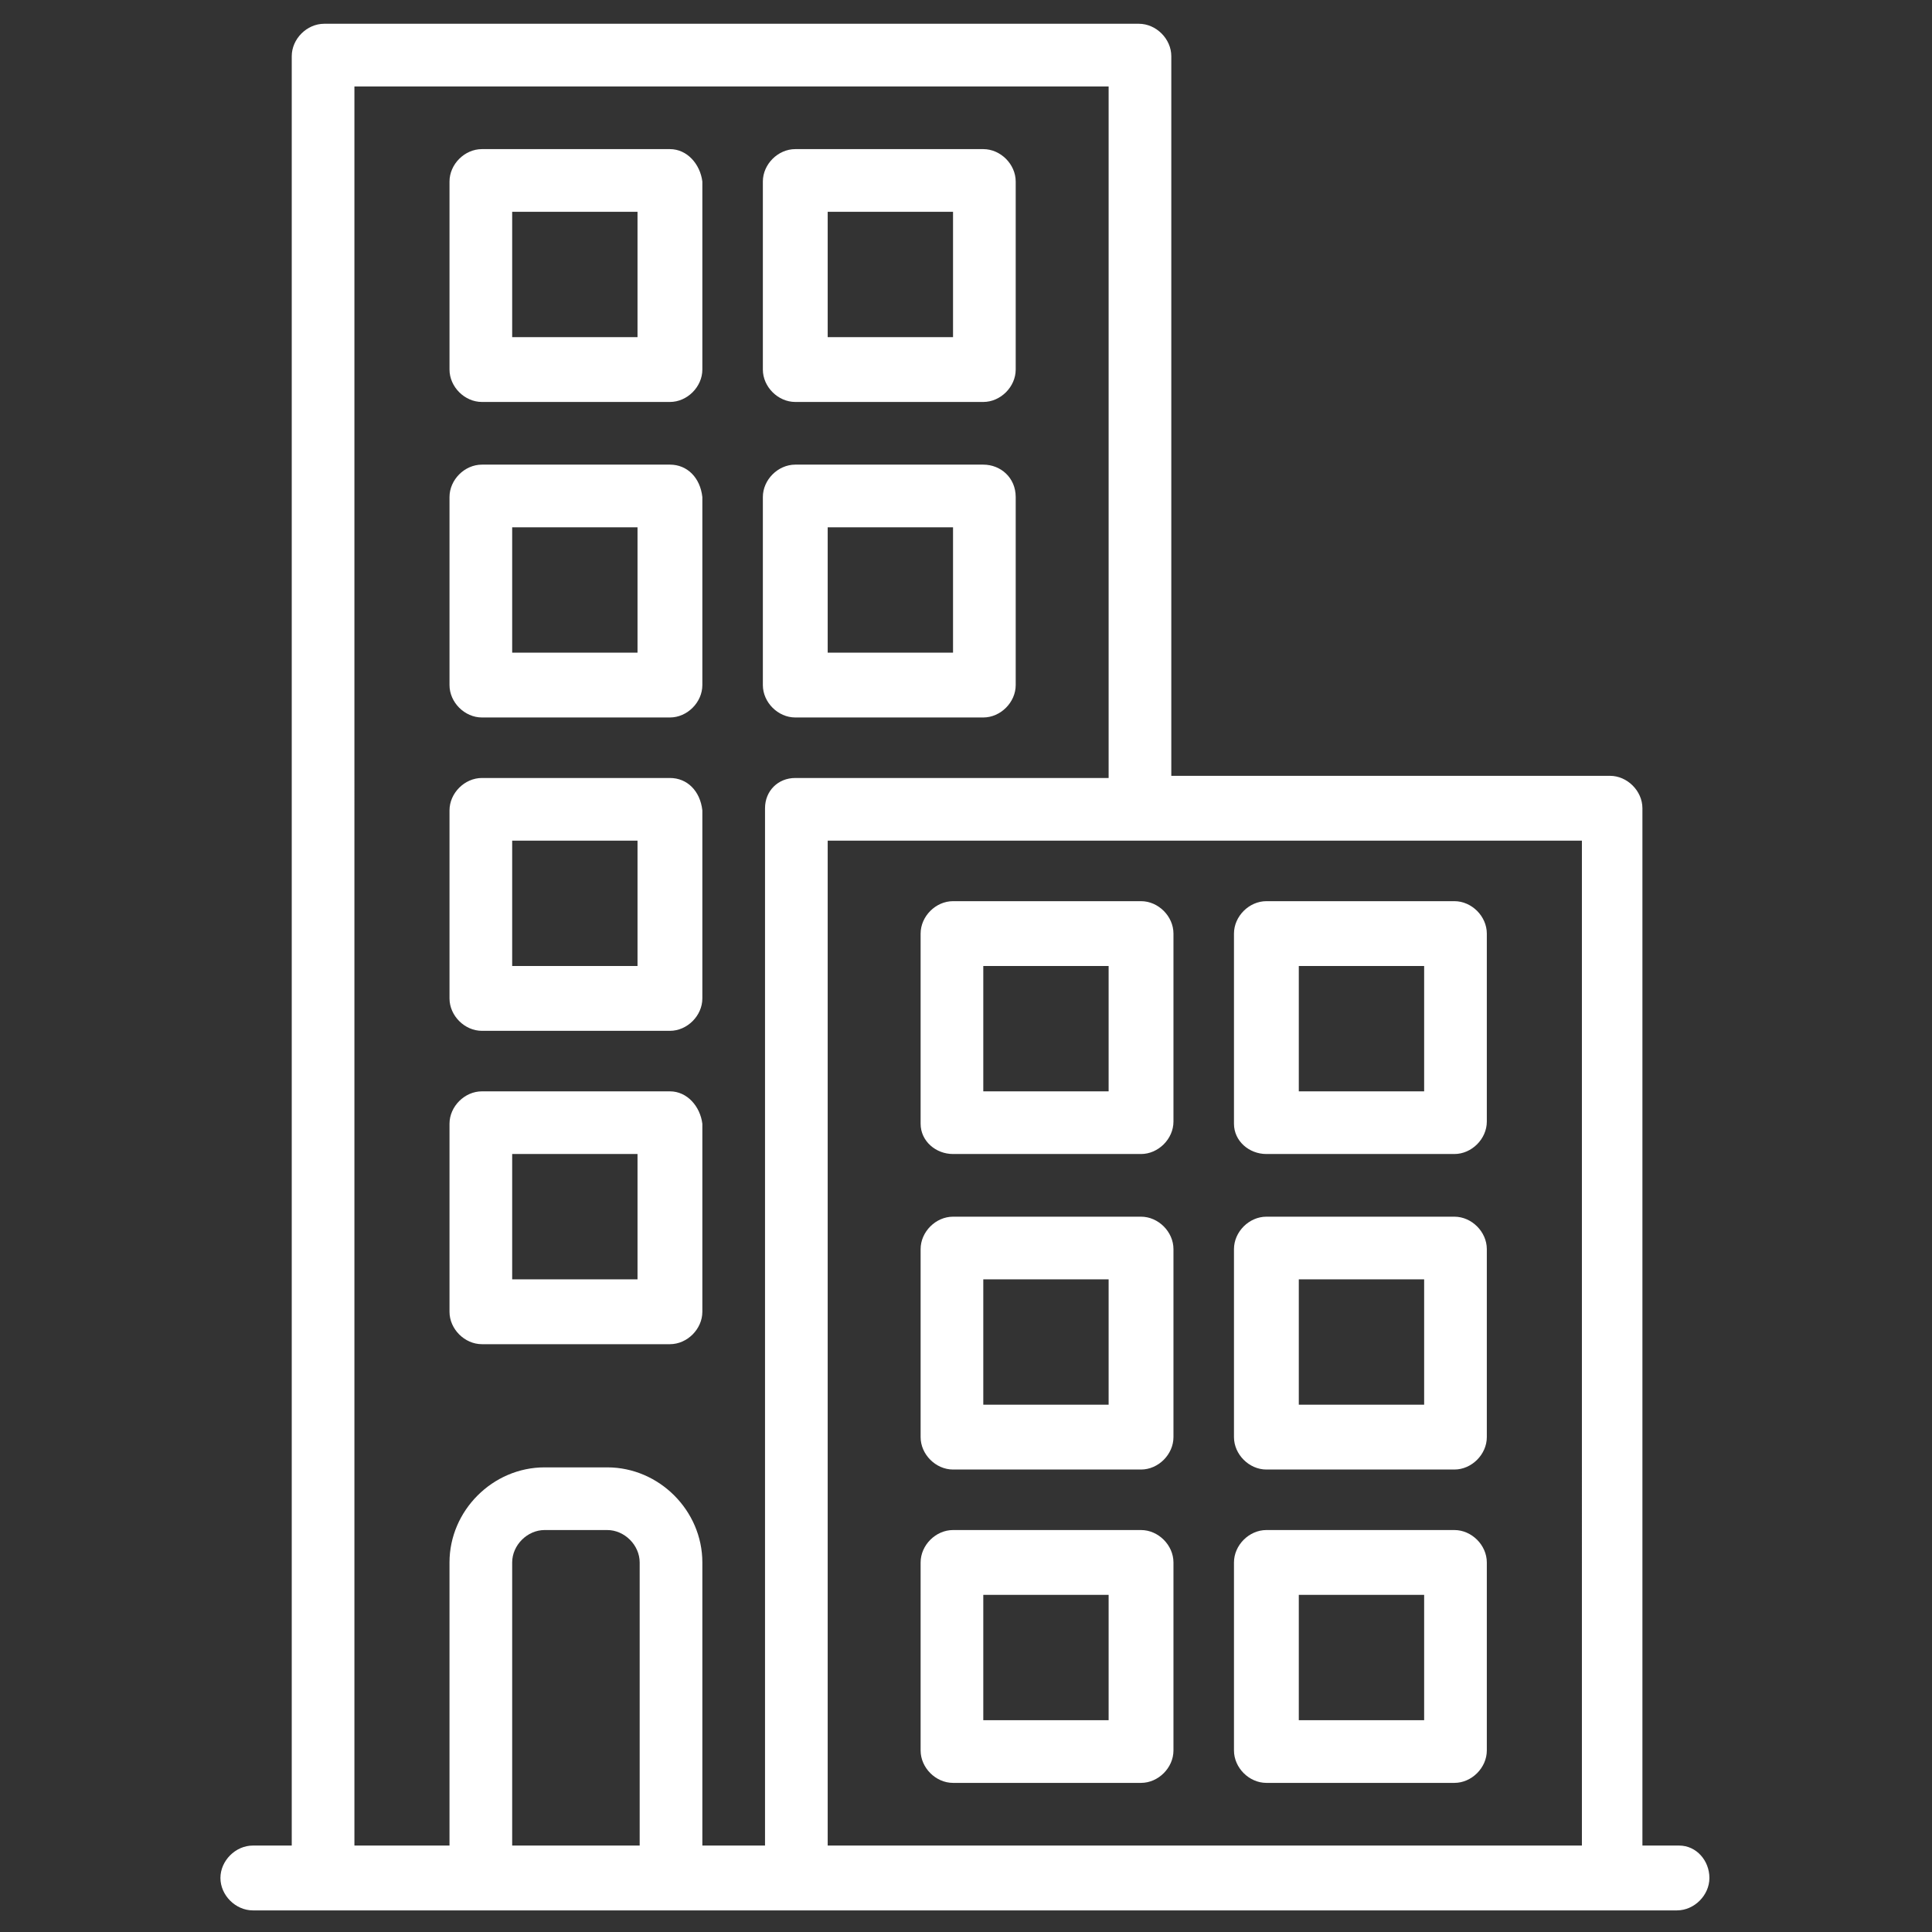
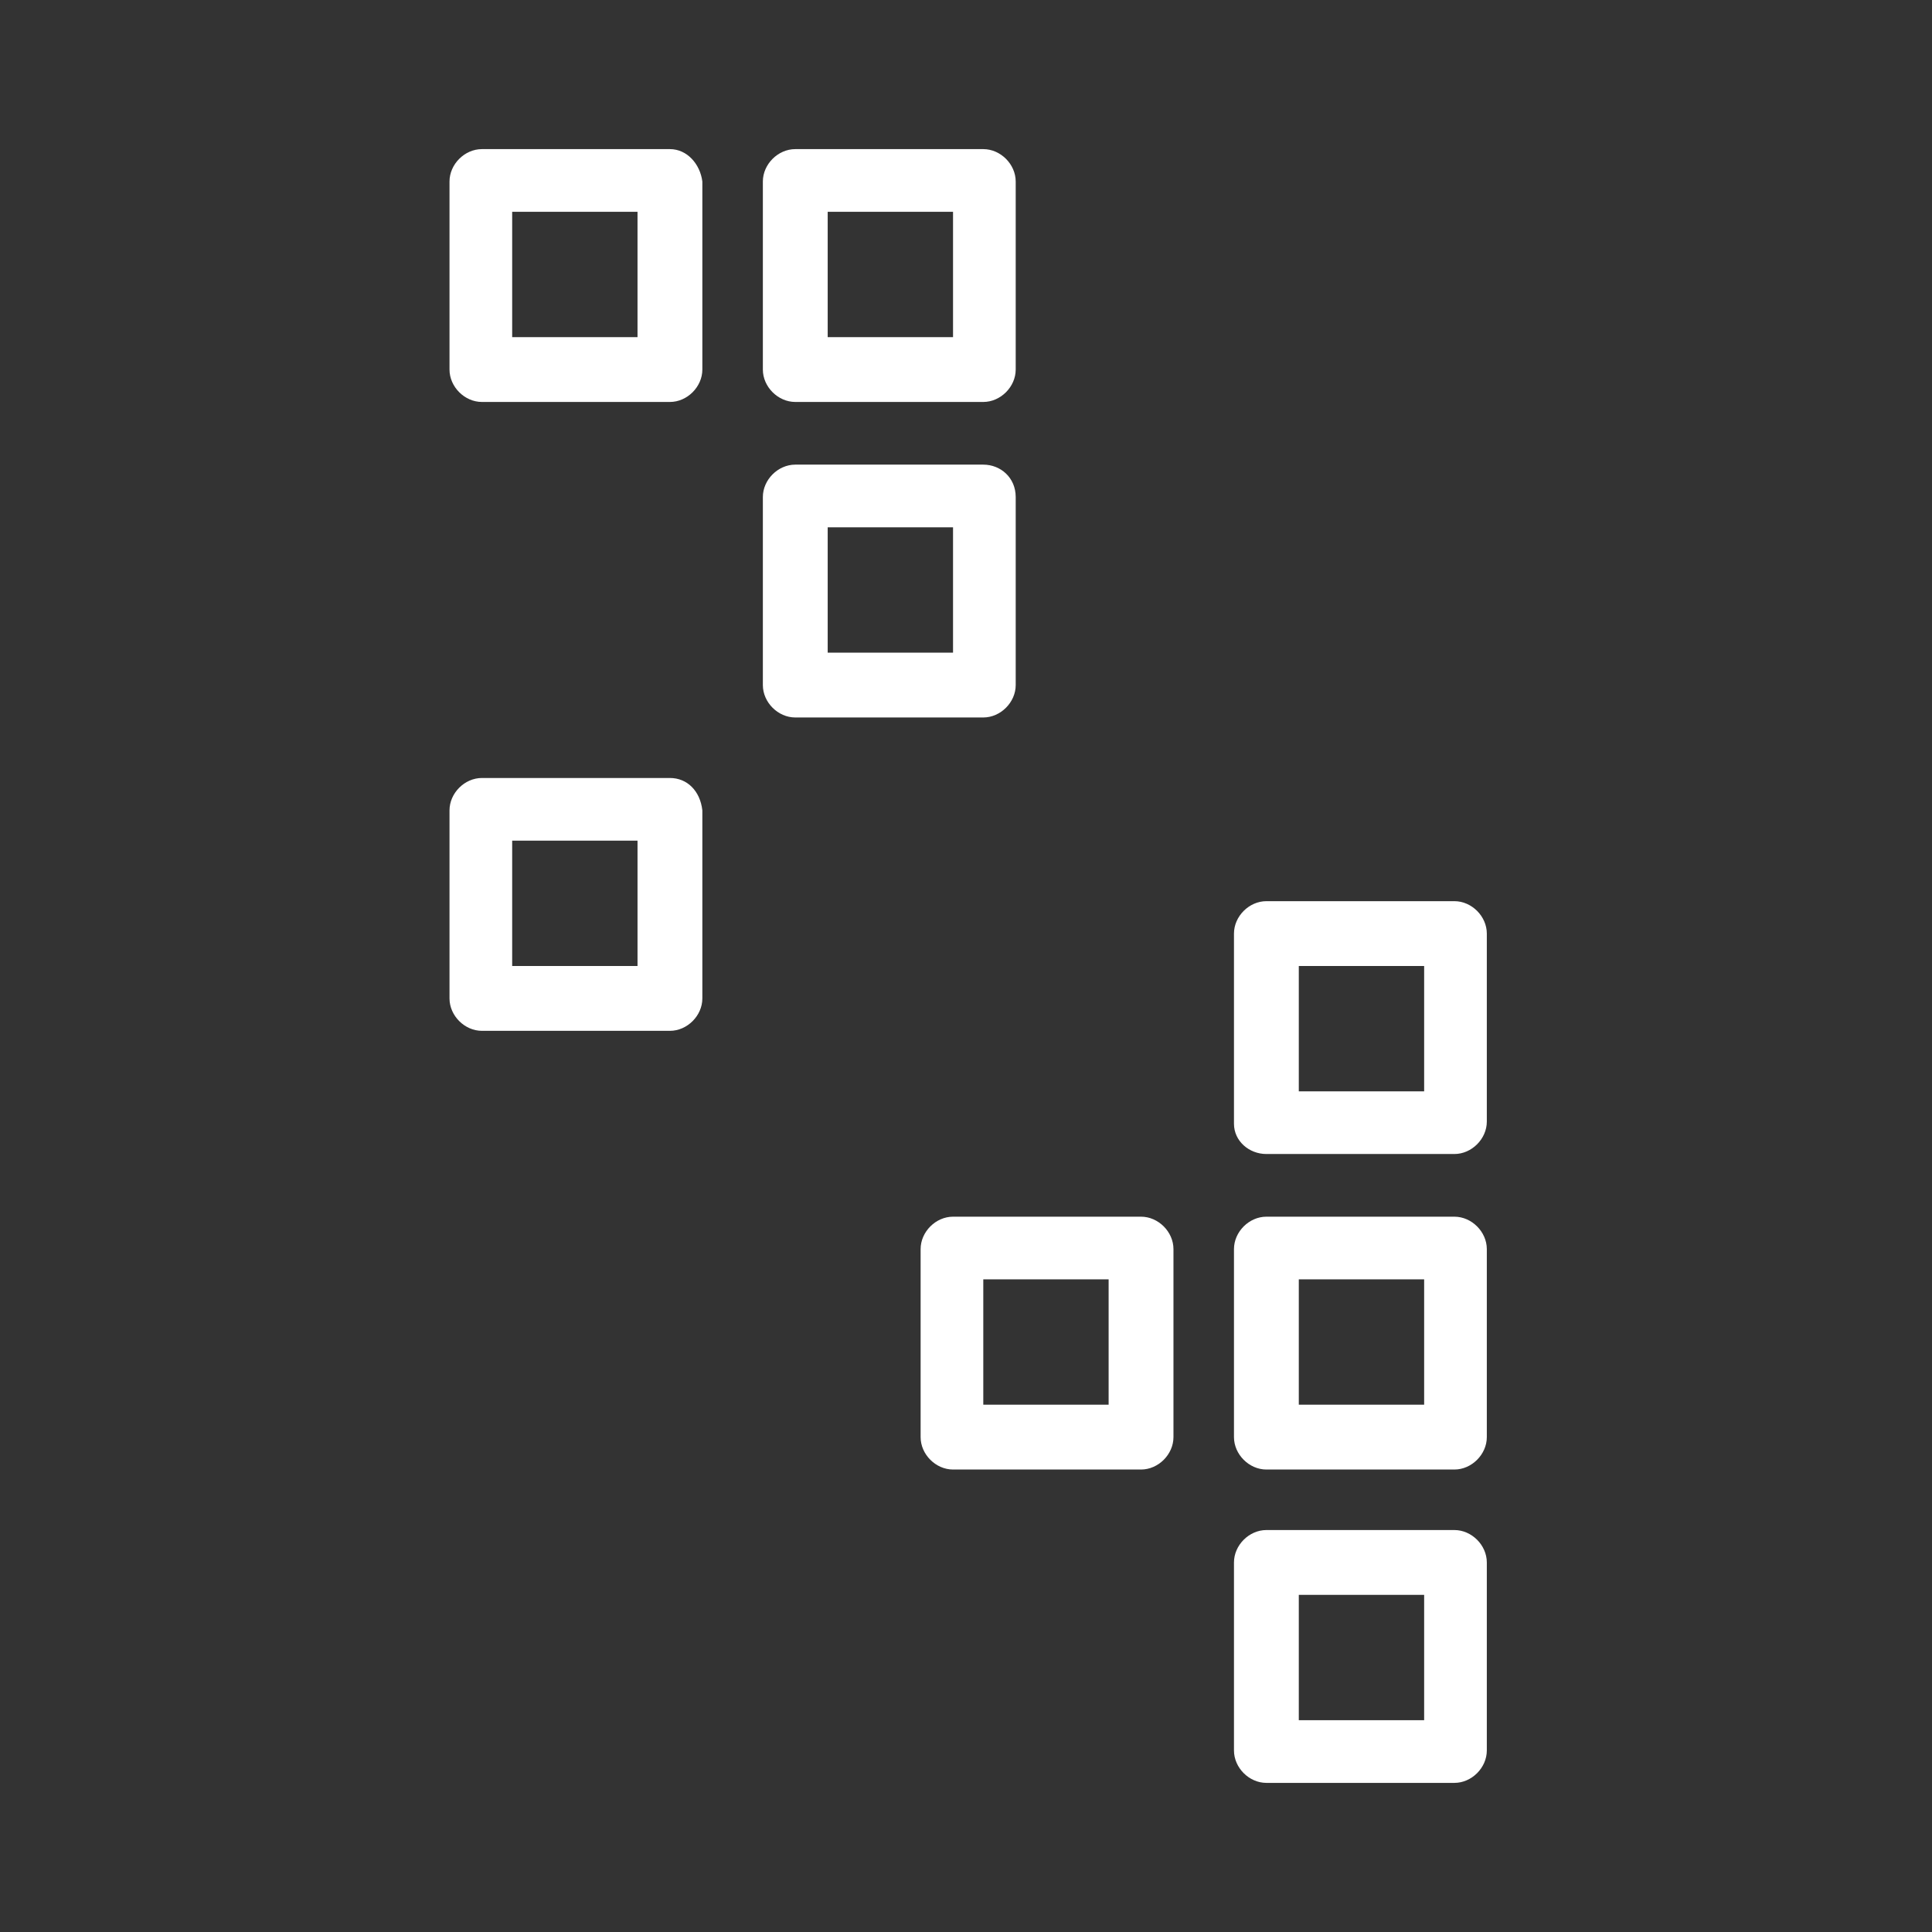
<svg xmlns="http://www.w3.org/2000/svg" version="1.1" id="Layer_1" x="0px" y="0px" viewBox="0 0 89.4 89.4" style="enable-background:new 0 0 89.4 89.4;" xml:space="preserve">
  <rect x="0" y="0" width="89.4" height="89.4" fill="#333333" stroke="none" />
  <style type="text/css">
	.st0{fill:#FFFFFF;}
</style>
  <g>
    <g>
      <g>
-         <path class="st0" d="M77.7,85.4H76v-48c0-0.8-0.7-1.5-1.5-1.5H54.2V2.6c0-0.8-0.7-1.5-1.5-1.5H15c-0.8,0-1.5,0.7-1.5,1.5v82.8     h-1.8c-0.8,0-1.5,0.7-1.5,1.5s0.7,1.5,1.5,1.5h65.9c0.8,0,1.5-0.7,1.5-1.5S78.5,85.4,77.7,85.4z M29.5,85.4h-5.8V72.3     c0-0.8,0.7-1.5,1.5-1.5h2.9c0.8,0,1.5,0.7,1.5,1.5V85.4z M35.4,37.4v48h-2.9V72.3c0-2.4-2-4.4-4.4-4.4h-2.9c-2.4,0-4.4,2-4.4,4.4     v13.1h-4.4V4h34.9v32H36.8C36,36,35.4,36.6,35.4,37.4z M73.1,85.4H38.3V38.9h34.9V85.4z" />
        <path class="st0" d="M45.5,21.5h-8.7c-0.8,0-1.5,0.7-1.5,1.5v8.7c0,0.8,0.7,1.5,1.5,1.5h8.7c0.8,0,1.5-0.7,1.5-1.5v-8.7     C47,22.1,46.3,21.5,45.5,21.5z M44.1,30.2h-5.8v-5.8h5.8V30.2z" />
        <path class="st0" d="M45.5,6.9h-8.7c-0.8,0-1.5,0.7-1.5,1.5v8.7c0,0.8,0.7,1.5,1.5,1.5h8.7c0.8,0,1.5-0.7,1.5-1.5V8.4     C47,7.6,46.3,6.9,45.5,6.9z M44.1,15.6h-5.8V9.8h5.8V15.6z" />
-         <path class="st0" d="M31,21.5h-8.7c-0.8,0-1.5,0.7-1.5,1.5v8.7c0,0.8,0.7,1.5,1.5,1.5H31c0.8,0,1.5-0.7,1.5-1.5v-8.7     C32.4,22.1,31.8,21.5,31,21.5z M29.5,30.2h-5.8v-5.8h5.8V30.2z" />
        <path class="st0" d="M31,6.9h-8.7c-0.8,0-1.5,0.7-1.5,1.5v8.7c0,0.8,0.7,1.5,1.5,1.5H31c0.8,0,1.5-0.7,1.5-1.5V8.4     C32.4,7.6,31.8,6.9,31,6.9z M29.5,15.6h-5.8V9.8h5.8V15.6z" />
        <path class="st0" d="M31,36h-8.7c-0.8,0-1.5,0.7-1.5,1.5v8.7c0,0.8,0.7,1.5,1.5,1.5H31c0.8,0,1.5-0.7,1.5-1.5v-8.7     C32.4,36.6,31.8,36,31,36z M29.5,44.7h-5.8v-5.8h5.8V44.7z" />
-         <path class="st0" d="M31,50.5h-8.7c-0.8,0-1.5,0.7-1.5,1.5v8.7c0,0.8,0.7,1.5,1.5,1.5H31c0.8,0,1.5-0.7,1.5-1.5V52     C32.4,51.2,31.8,50.5,31,50.5z M29.5,59.2h-5.8v-5.8h5.8V59.2z" />
        <path class="st0" d="M58.6,68h8.7c0.8,0,1.5-0.7,1.5-1.5v-8.7c0-0.8-0.7-1.5-1.5-1.5h-8.7c-0.8,0-1.5,0.7-1.5,1.5v8.7     C57.1,67.3,57.8,68,58.6,68z M60.1,59.2h5.8V65h-5.8V59.2z" />
        <path class="st0" d="M58.6,53.4h8.7c0.8,0,1.5-0.7,1.5-1.5v-8.7c0-0.8-0.7-1.5-1.5-1.5h-8.7c-0.8,0-1.5,0.7-1.5,1.5V52     C57.1,52.8,57.8,53.4,58.6,53.4z M60.1,44.7h5.8v5.8h-5.8V44.7z" />
        <path class="st0" d="M58.6,82.5h8.7c0.8,0,1.5-0.7,1.5-1.5v-8.7c0-0.8-0.7-1.5-1.5-1.5h-8.7c-0.8,0-1.5,0.7-1.5,1.5V81     C57.1,81.8,57.8,82.5,58.6,82.5z M60.1,73.8h5.8v5.8h-5.8V73.8z" />
        <path class="st0" d="M44.1,68h8.7c0.8,0,1.5-0.7,1.5-1.5v-8.7c0-0.8-0.7-1.5-1.5-1.5h-8.7c-0.8,0-1.5,0.7-1.5,1.5v8.7     C42.6,67.3,43.3,68,44.1,68z M45.5,59.2h5.8V65h-5.8V59.2z" />
-         <path class="st0" d="M44.1,53.4h8.7c0.8,0,1.5-0.7,1.5-1.5v-8.7c0-0.8-0.7-1.5-1.5-1.5h-8.7c-0.8,0-1.5,0.7-1.5,1.5V52     C42.6,52.8,43.3,53.4,44.1,53.4z M45.5,44.7h5.8v5.8h-5.8V44.7z" />
-         <path class="st0" d="M44.1,82.5h8.7c0.8,0,1.5-0.7,1.5-1.5v-8.7c0-0.8-0.7-1.5-1.5-1.5h-8.7c-0.8,0-1.5,0.7-1.5,1.5V81     C42.6,81.8,43.3,82.5,44.1,82.5z M45.5,73.8h5.8v5.8h-5.8V73.8z" />
      </g>
    </g>
  </g>
</svg>